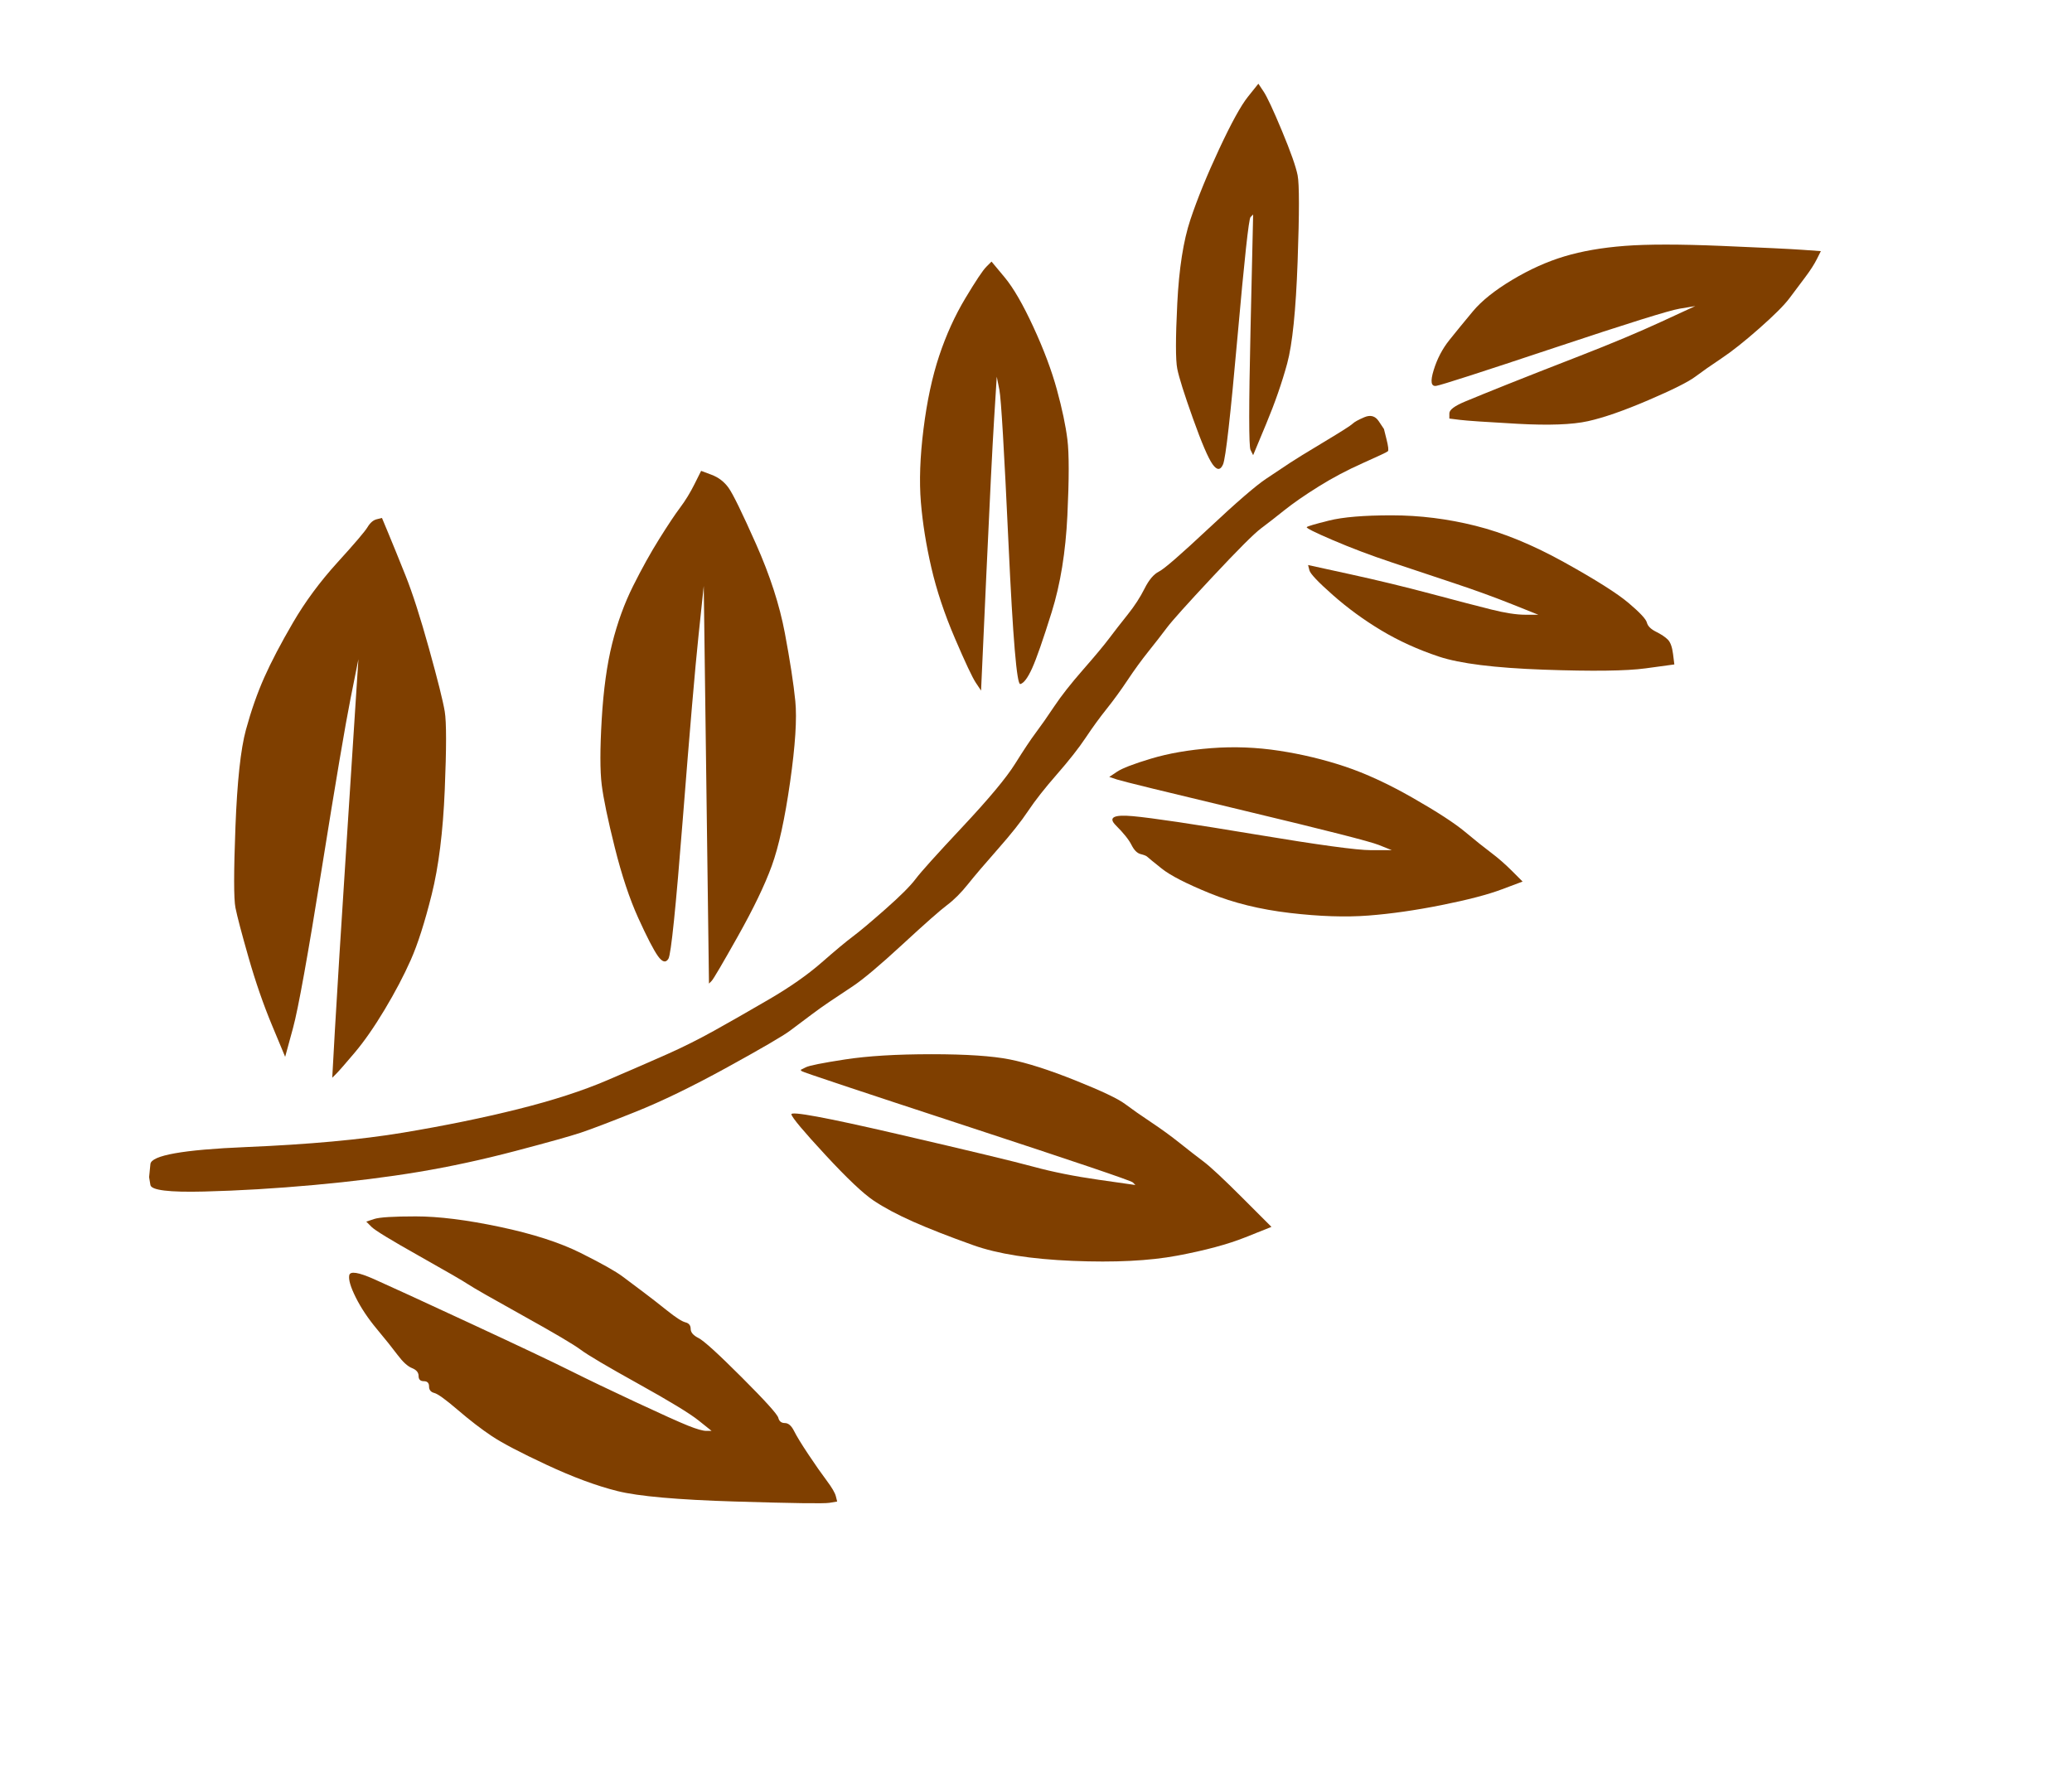
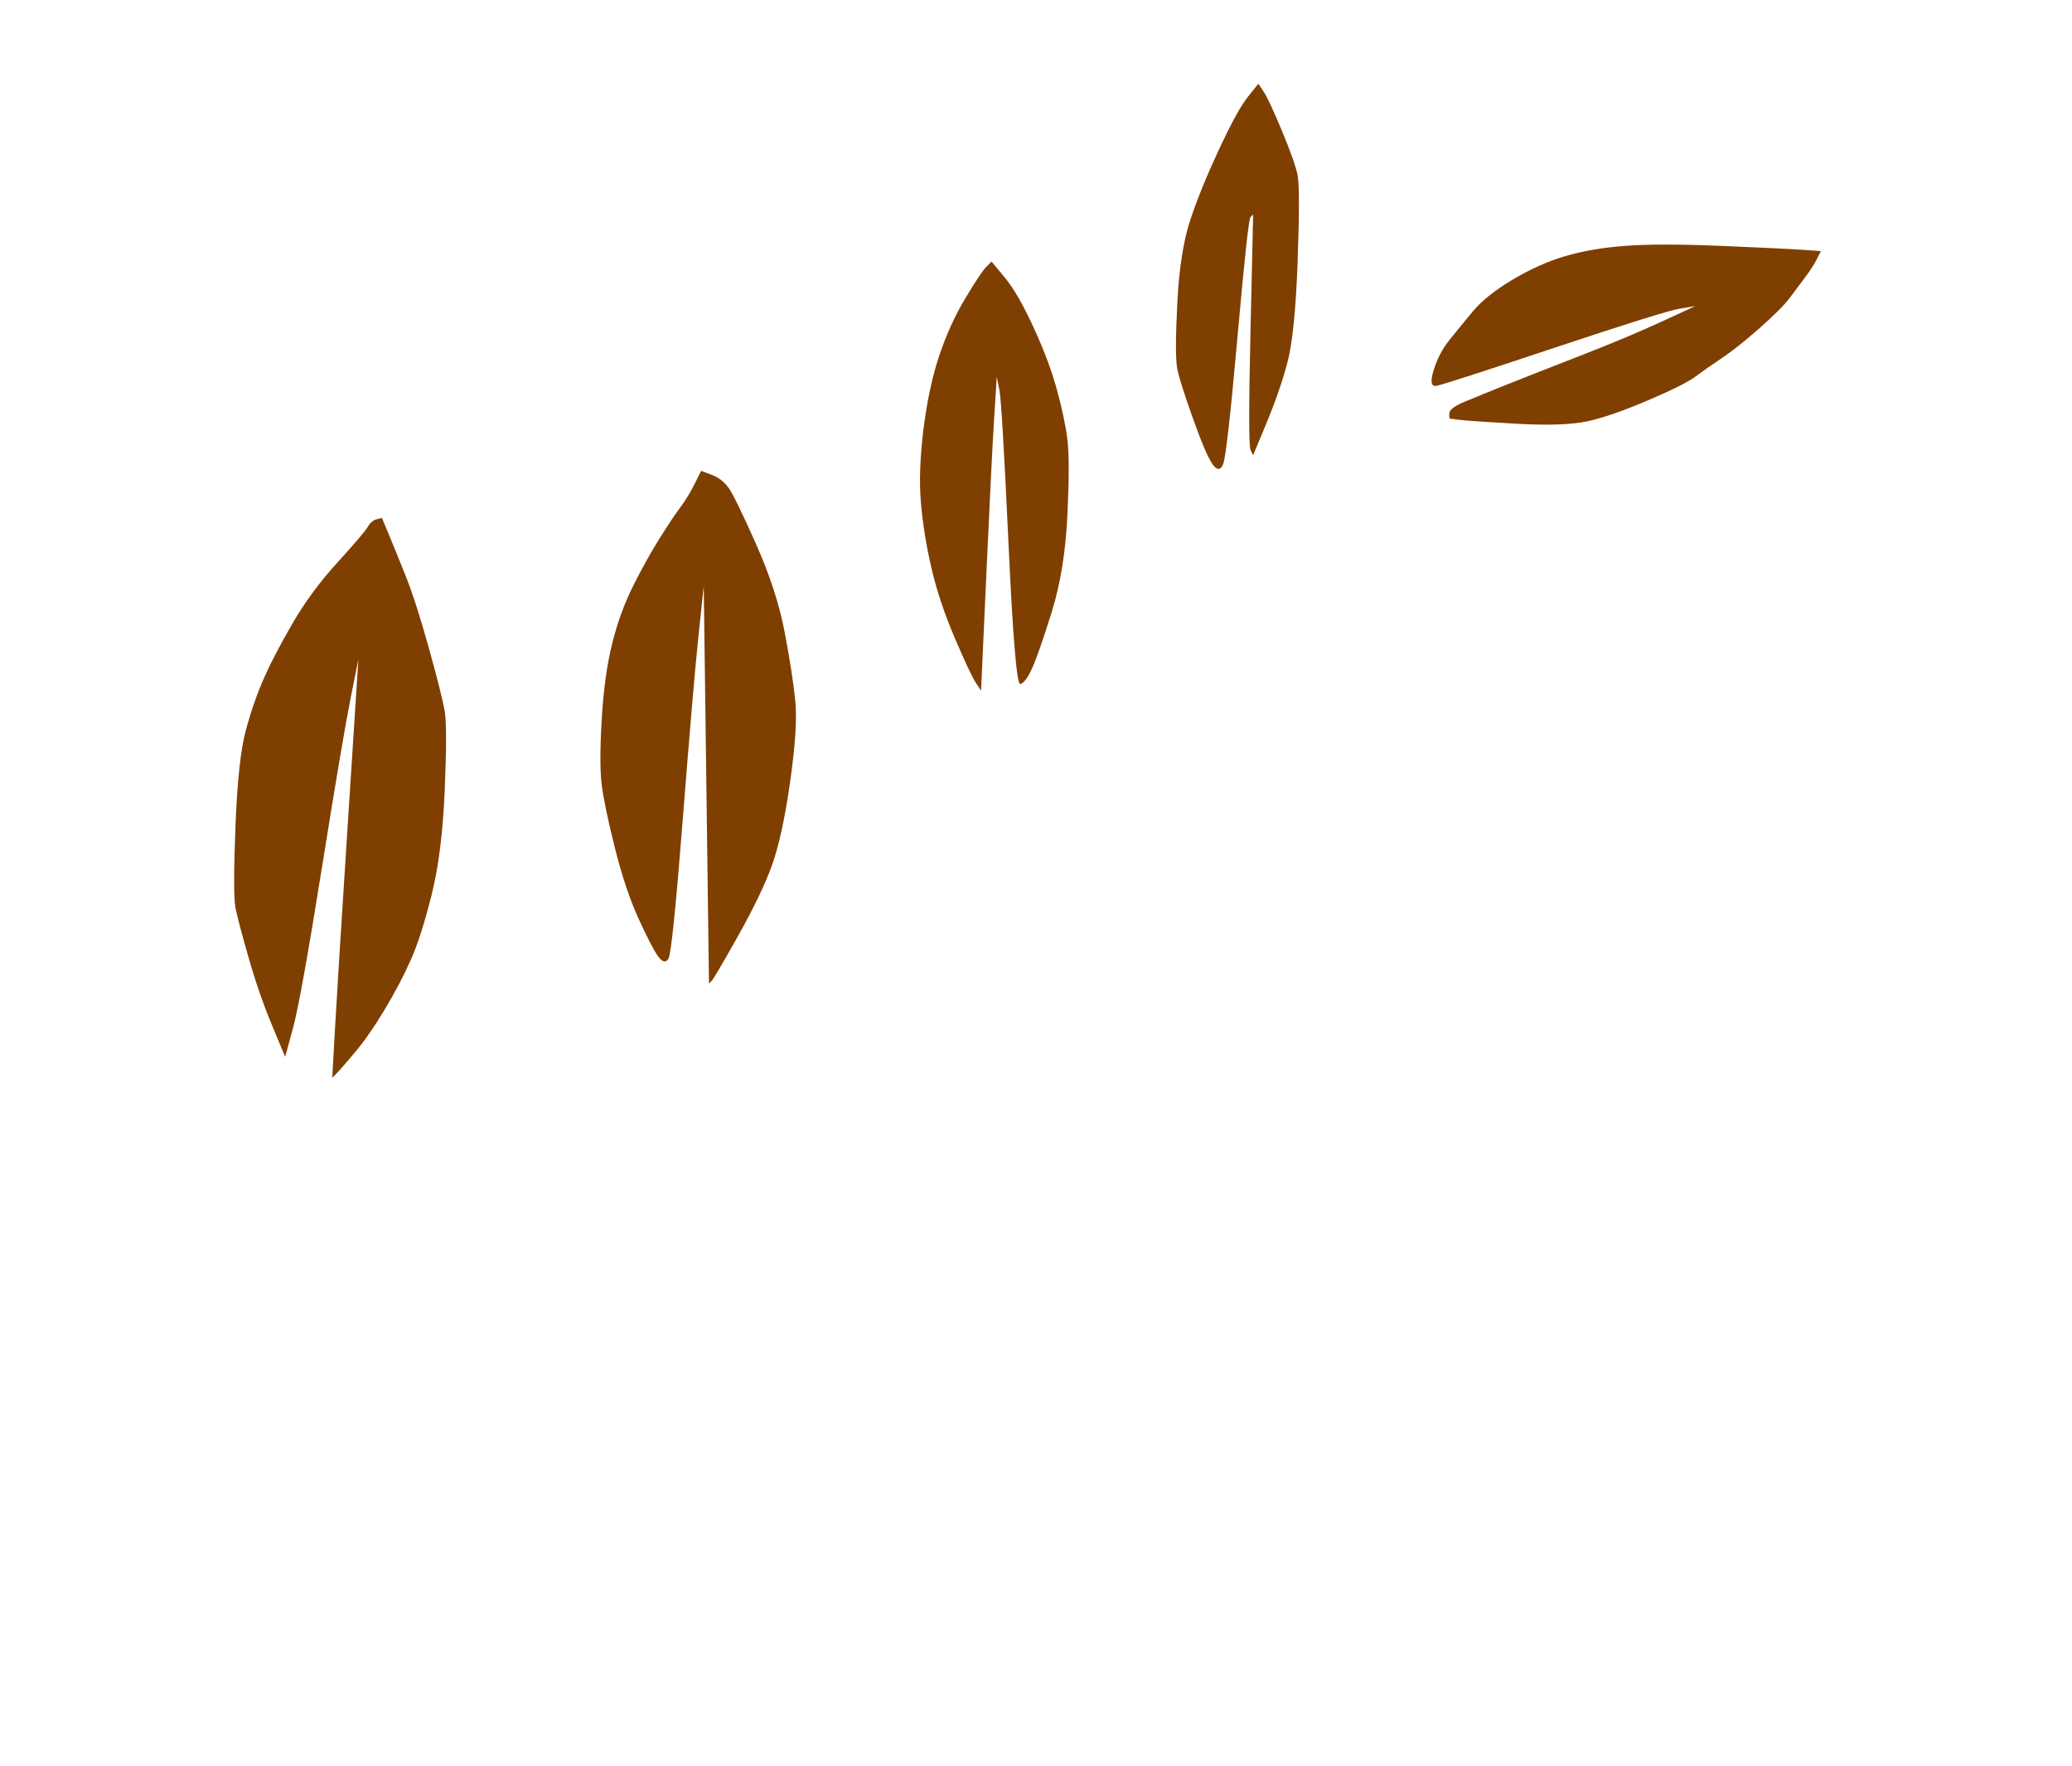
<svg xmlns="http://www.w3.org/2000/svg" width="396" height="337.5">
  <title>brown leaves</title>
  <g>
    <title>Layer 1</title>
-     <path fill="#7f3f00" fill-rule="evenodd" stroke="#7f3f00" stroke-width="0px" id="path2" d="m260.75,79.75q1.75,-0.75 2.75,0.75l1,1.5l0.5,2q0.5,2 0.25,2.25q-0.25,0.25 -4.75,2.25q-4.5,2 -8.5,4.5q-4,2.5 -6.5,4.5q-2.5,2 -4.5,3.5q-2,1.5 -9.25,9.25q-7.25,7.75 -8.75,9.75q-1.5,2 -3.5,4.5q-2,2.5 -4,5.5q-2,3 -4,5.5q-2,2.5 -4,5.5q-2,3 -5.5,7q-3.5,4 -5.5,7q-2,3 -5.75,7.25q-3.75,4.25 -5.75,6.75q-2,2.5 -4,4q-2,1.5 -8.5,7.5q-6.5,6 -9.5,8q-3,2 -4.5,3q-1.5,1 -3.5,2.5q-2,1.5 -4,3q-2,1.5 -12,7q-10,5.5 -17.5,8.5q-7.5,3 -10.5,4q-3,1 -12.5,3.5q-9.5,2.5 -18.5,4q-9,1.5 -20,2.5q-11,1 -21,1.25q-10,0.25 -10.25,-1.25l-0.25,-1.5l0.25,-2.5q0.25,-2.5 18.25,-3.25q18,-0.75 30,-2.75q12,-2 22,-4.5q10,-2.5 17,-5.5q7,-3 11.5,-5q4.5,-2 9,-4.5q4.5,-2.5 10.5,-6q6,-3.5 10,-7q4,-3.5 6,-5q2,-1.5 6.25,-5.25q4.25,-3.75 5.75,-5.75q1.5,-2 9,-10q7.5,-8 10,-12q2.5,-4 4,-6q1.5,-2 3.5,-5q2,-3 5.5,-7q3.5,-4 5,-6q1.5,-2 3.5,-4.5q2,-2.5 3.25,-5q1.25,-2.5 2.75,-3.25q1.5,-0.75 9.5,-8.25q8,-7.5 11,-9.5q3,-2 4.5,-3q1.5,-1 6.5,-4q5,-3 5.5,-3.5q0.5,-0.5 2.25,-1.25z" />
    <path fill="#7f3f00" fill-rule="evenodd" stroke="#7f3f00" stroke-width="0px" id="path4" d="m72,99.25l1,-0.25l1.25,3q1.25,3 3.25,8q2,5 4.5,14q2.5,9 3,12q0.5,3 0,15q-0.5,12 -2.5,20q-2,8 -4,12.5q-2,4.5 -5,9.5q-3,5 -5.75,8.25q-2.75,3.25 -3.5,4l-0.75,0.75l0.5,-9q0.5,-9 2.5,-40l2,-31l-1.5,7.5q-1.5,7.5 -5.5,32.5q-4,25 -5.5,30.5l-1.5,5.5l-2.5,-6q-2.5,-6 -4.5,-13q-2,-7 -2.5,-9.5q-0.5,-2.5 0,-15.5q0.5,-13 2,-18.5q1.5,-5.5 3.5,-10q2,-4.5 5.5,-10.5q3.5,-6 8.5,-11.5q5,-5.5 5.75,-6.75q0.75,-1.25 1.75,-1.5z" />
-     <path fill="#7f3f00" fill-rule="evenodd" stroke="#7f3f00" stroke-width="0px" id="path6" d="m79.5,232.5q6.5,0 16,2q9.5,2 15.5,5q6,3 8,4.5q2,1.5 4,3q2,1.5 4.5,3.5q2.5,2 3.5,2.25q1,0.25 1,1.25q0,1 1.5,1.75q1.5,0.75 8.25,7.5q6.75,6.75 7,7.75q0.25,1 1.25,1q1,0 1.75,1.5q0.75,1.5 2.75,4.5q2,3 3.5,5q1.5,2 1.75,3l0.25,1l-1.5,0.25q-1.5,0.25 -18,-0.25q-16.5,-0.5 -22.5,-2q-6,-1.5 -13.5,-5q-7.5,-3.5 -10.5,-5.5q-3,-2 -6.5,-5q-3.5,-3 -4.5,-3.25q-1,-0.25 -1,-1.25q0,-1 -1,-1q-1,0 -1,-1q0,-1 -1.25,-1.5q-1.25,-0.5 -2.75,-2.5q-1.5,-2 -4,-5q-2.5,-3 -4,-6q-1.5,-3 -1.25,-4.25q0.25,-1.25 4.75,0.75q4.5,2 18.5,8.5q14,6.5 19,9q5,2.5 12.5,6q7.5,3.5 10,4.5q2.5,1 3.5,1l1,0l-2.5,-2q-2.5,-2 -11.5,-7q-9,-5 -11,-6.5q-2,-1.5 -11,-6.5q-9,-5 -10.5,-6q-1.5,-1 -9.5,-5.5q-8,-4.5 -9,-5.5l-1,-1l1.5,-0.5q1.5,-0.5 8,-0.5z" />
    <path fill="#7f3f00" fill-rule="evenodd" stroke="#7f3f00" stroke-width="0px" id="path8" d="m132.75,92.5l1.25,-2.5l2,0.75q2,0.75 3.25,2.5q1.25,1.75 5.25,10.75q4,9 5.5,17q1.5,8 2,13q0.5,5 -1,15.5q-1.5,10.5 -3.5,16q-2,5.5 -6.5,13.5q-4.5,8 -5,8.5l-0.5,0.5l-0.5,-38l-0.5,-38l-1,9.5q-1,9.5 -3,35q-2,25.5 -2.75,26.75q-0.75,1.25 -2,-0.5q-1.25,-1.75 -3.75,-7.25q-2.5,-5.5 -4.5,-13.5q-2,-8 -2.5,-12q-0.5,-4 0,-12.5q0.5,-8.5 2,-14.5q1.5,-6 4,-11q2.5,-5 5,-9q2.5,-4 4,-6q1.5,-2 2.75,-4.5z" />
-     <path fill="#7f3f00" fill-rule="evenodd" stroke="#7f3f00" stroke-width="0px" id="path10" d="m178,201.5q10,0 15,1q5,1 12.5,4q7.5,3 9.5,4.5q2,1.5 5,3.5q3,2 5.5,4q2.5,2 4.5,3.5q2,1.5 7.5,7l5.5,5.5l-5,2q-5,2 -13,3.5q-8,1.5 -20,1q-12,-0.5 -19,-3q-7,-2.5 -11.5,-4.5q-4.5,-2 -7.5,-4q-3,-2 -9.25,-8.75q-6.25,-6.75 -6.5,-7.75q-0.25,-1 20.25,3.75q20.5,4.75 26,6.25q5.5,1.5 12.5,2.5l7,1l-0.5,-0.5q-0.5,-0.5 -31.75,-10.75q-31.25,-10.25 -31.5,-10.5l-0.25,-0.25l1,-0.5q1,-0.5 7.5,-1.5q6.5,-1 16.5,-1z" />
    <path fill="#7f3f00" fill-rule="evenodd" stroke="#7f3f00" stroke-width="0px" id="path12" d="m188.5,51l1,-1l2.5,3q2.5,3 5.5,9.5q3,6.5 4.5,12q1.5,5.5 2,9.5q0.5,4 0,14.5q-0.5,10.5 -3,18.5q-2.5,8 -3.75,10.75q-1.25,2.75 -2.25,3q-1,0.25 -2.25,-26.75q-1.25,-27 -1.75,-29.5l-0.5,-2.5l-0.5,8q-0.5,8 -1.5,30l-1,22l-1,-1.5q-1,-1.5 -4,-8.5q-3,-7 -4.5,-13.5q-1.5,-6.5 -2,-12.5q-0.5,-6 0.5,-14q1,-8 3,-14q2,-6 5,-11q3,-5 4,-6z" />
-     <path fill="#7f3f00" fill-rule="evenodd" stroke="#7f3f00" stroke-width="0px" id="path14" d="m231.5,143q6.5,-0.5 13,0.5q6.5,1 12.5,3q6,2 13,6q7,4 10,6.5q3,2.5 5,4q2,1.5 4,3.5l2,2l-4,1.5q-4,1.5 -11.5,3q-7.5,1.5 -14,2q-6.5,0.5 -15,-0.5q-8.5,-1 -15.25,-3.75q-6.75,-2.75 -9.25,-4.75q-2.5,-2 -2.75,-2.25q-0.25,-0.25 -1.25,-0.5q-1,-0.25 -1.75,-1.75q-0.75,-1.5 -3,-3.75q-2.25,-2.25 3.25,-1.75q5.5,0.5 23.5,3.5q18,3 22,3l4,0l-2.5,-1q-2.5,-1 -25.5,-6.5q-23,-5.5 -24.5,-6l-1.5,-0.5l1.5,-1q1.5,-1 6.5,-2.5q5,-1.5 11.5,-2z" />
    <path fill="#7f3f00" fill-rule="evenodd" stroke="#7f3f00" stroke-width="0px" id="path16" d="m238.5,18.5l2,-2.5l1,1.5q1,1.5 3.5,7.5q2.5,6 3,8.5q0.5,2.5 0,16.5q-0.5,14 -2,19.5q-1.5,5.5 -4,11.5l-2.5,6l-0.5,-1q-0.5,-1 0,-23l0.5,-22l-0.5,0.5q-0.5,0.5 -2.5,23q-2,22.5 -2.75,24.25q-0.75,1.75 -2,0q-1.25,-1.75 -3.75,-8.75q-2.5,-7 -3,-9.5q-0.5,-2.5 0,-12.5q0.5,-10 2.5,-16q2,-6 5.5,-13.5q3.5,-7.5 5.5,-10z" />
-     <path fill="#7f3f00" fill-rule="evenodd" stroke="#7f3f00" stroke-width="0px" id="path18" d="m266,98.5q8,0 16,2q8,2 17,7q9,5 12.25,7.75q3.25,2.75 3.5,3.75q0.25,1 1.75,1.75q1.5,0.75 2.25,1.5q0.75,0.75 1,2.75l0.25,2l-5.5,0.75q-5.5,0.75 -19.5,0.25q-14,-0.5 -20,-2.5q-6,-2 -11,-5q-5,-3 -9.25,-6.75q-4.25,-3.75 -4.5,-4.75l-0.25,-1l8,1.75q8,1.75 15.5,3.75q7.5,2 11.5,3q4,1 6.5,1l2.5,0l-5,-2q-5,-2 -11,-4q-6,-2 -12,-4q-6,-2 -11.25,-4.25q-5.25,-2.25 -5,-2.5q0.25,-0.25 4.25,-1.25q4,-1 12,-1z" />
    <path fill="#7f3f00" fill-rule="evenodd" stroke="#7f3f00" stroke-width="0px" id="path20" d="m310.5,47q6.5,-0.5 18.5,0q12,0.5 15.5,0.75l3.5,0.25l-0.75,1.5q-0.75,1.5 -2.25,3.5q-1.5,2 -3,4q-1.5,2 -5.75,5.75q-4.25,3.75 -7.25,5.75q-3,2 -5,3.5q-2,1.5 -9,4.5q-7,3 -11.5,4q-4.5,1 -13.5,0.5q-9,-0.5 -11,-0.75l-2,-0.25l0,-1q0,-1 3,-2.25q3,-1.25 8,-3.25q5,-2 14,-5.5q9,-3.5 15.5,-6.5l6.5,-3l-3,0.5q-3,0.5 -24,7.5q-21,7 -22.5,7.25q-1.5,0.25 -0.5,-3q1,-3.25 3,-5.75q2,-2.5 4.5,-5.5q2.5,-3 7.5,-6q5,-3 10,-4.5q5,-1.5 11.5,-2z" />
  </g>
</svg>